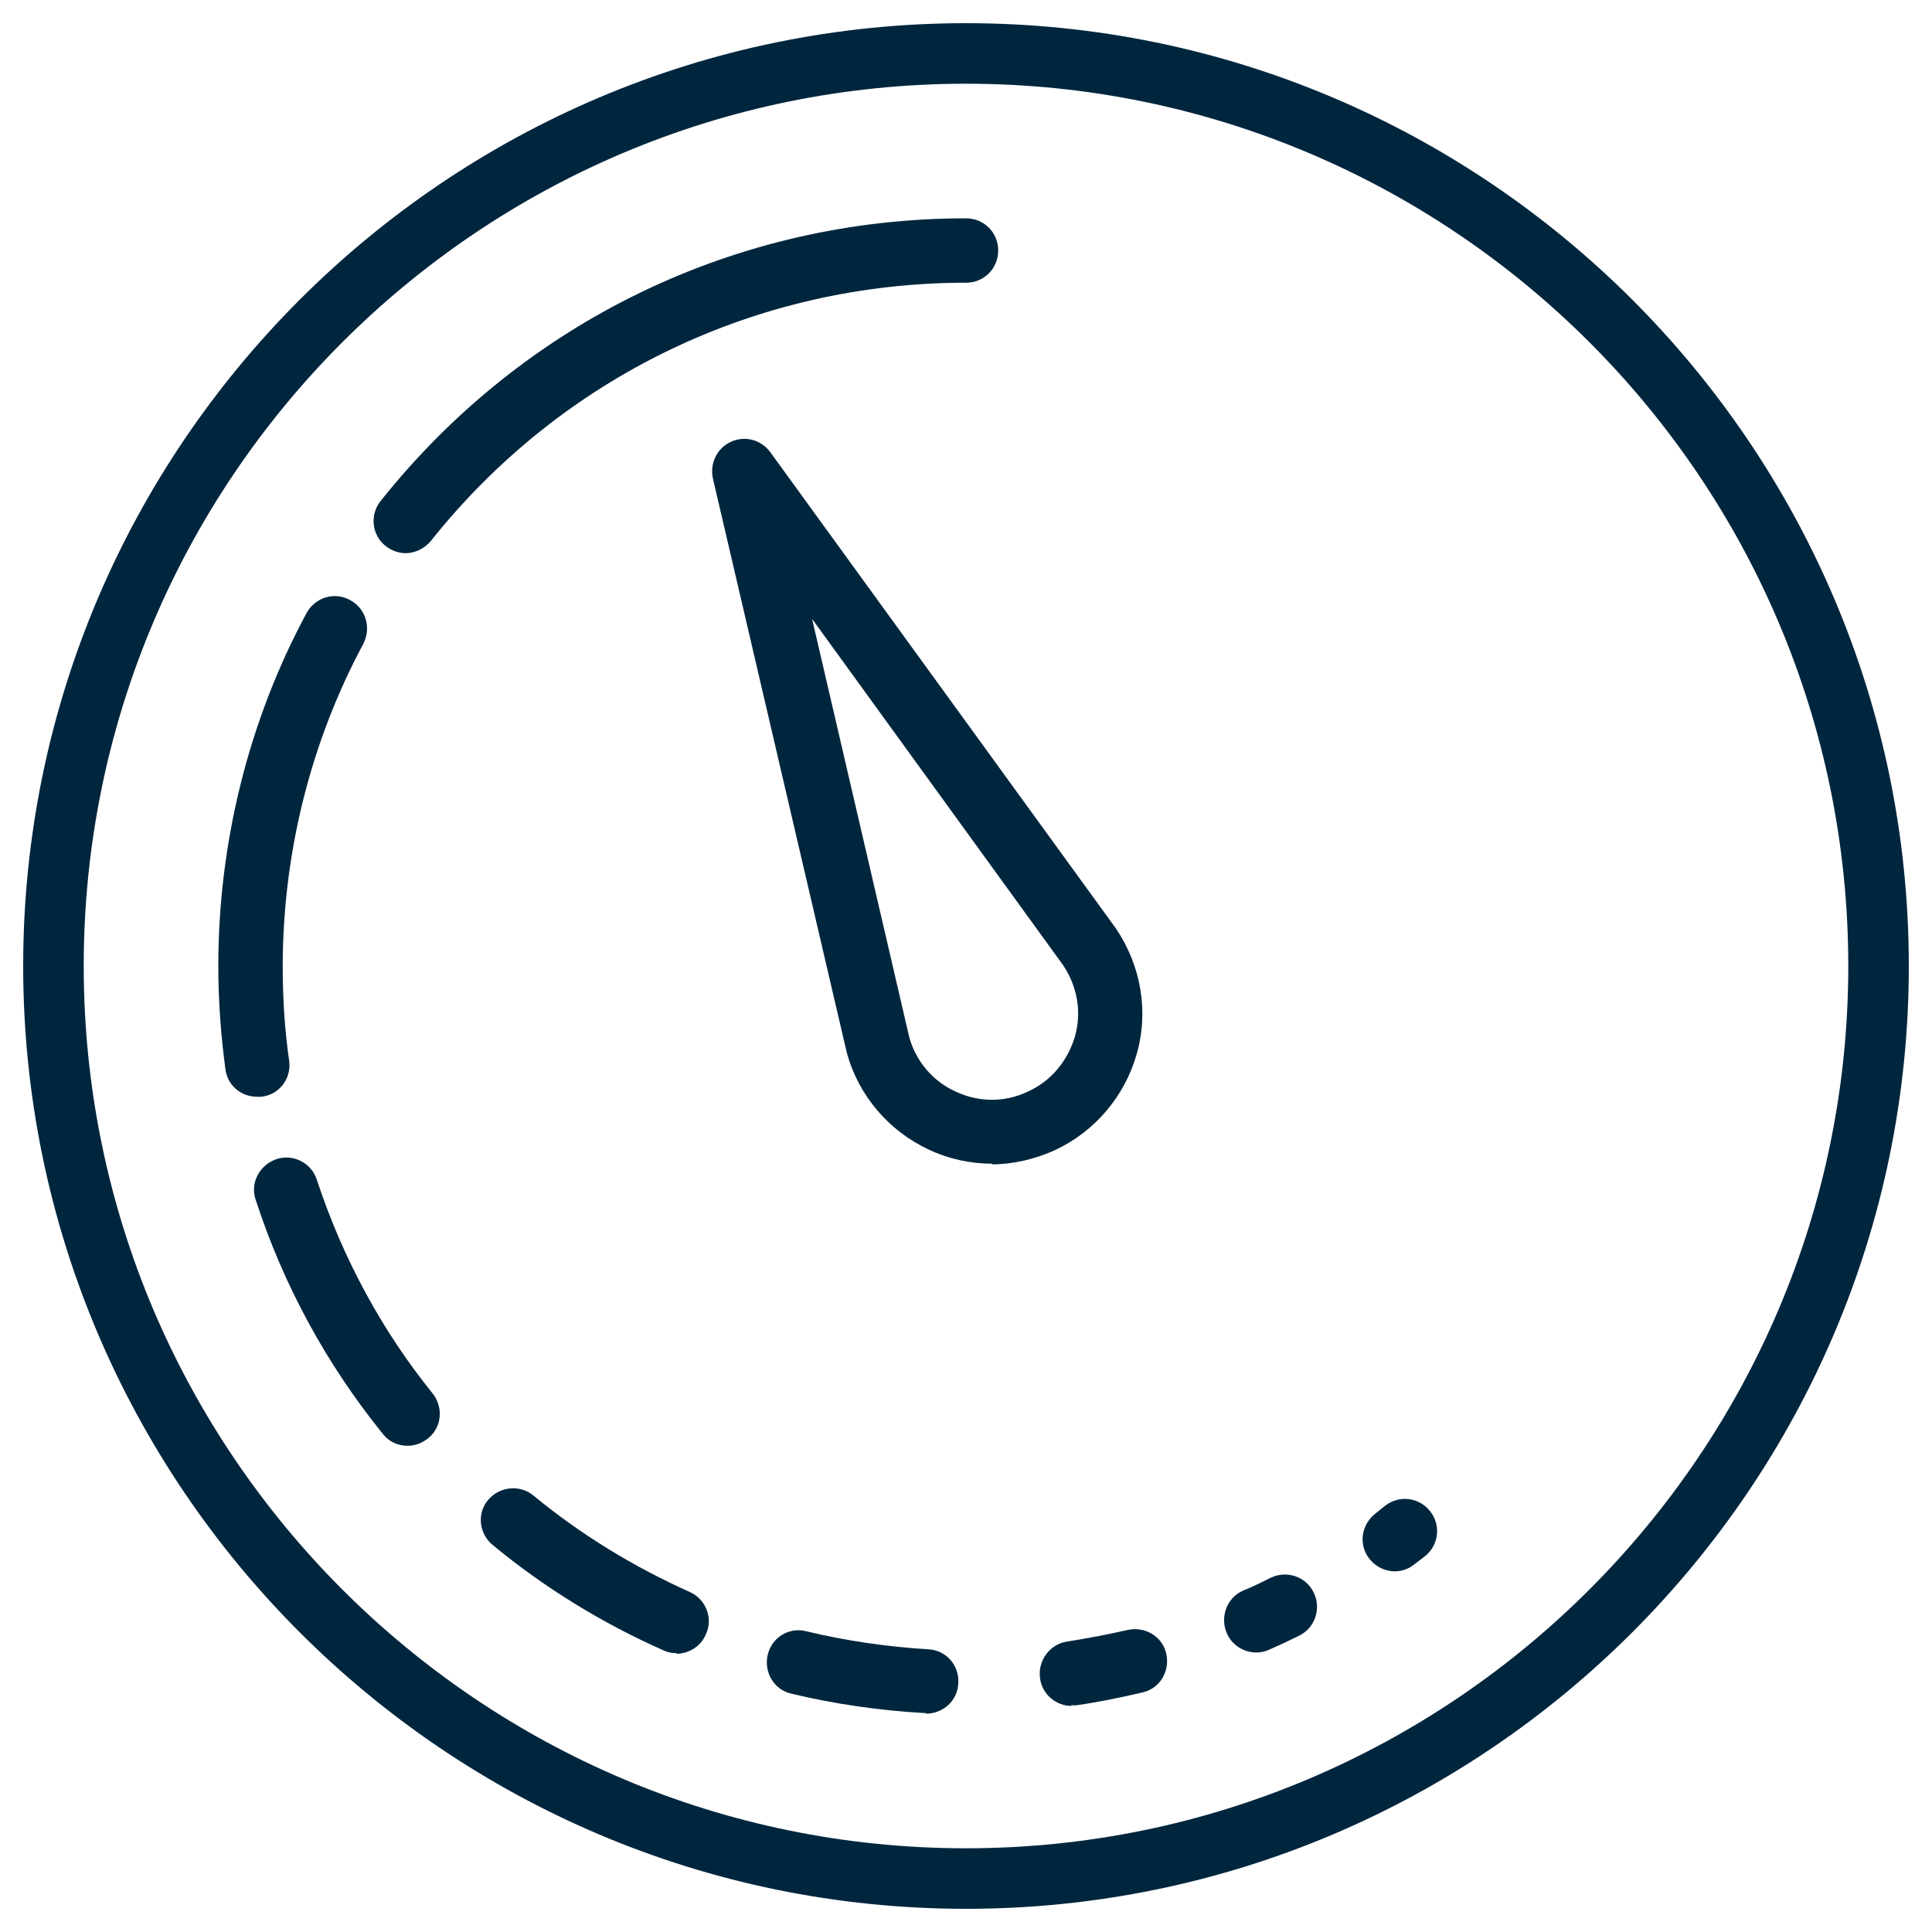
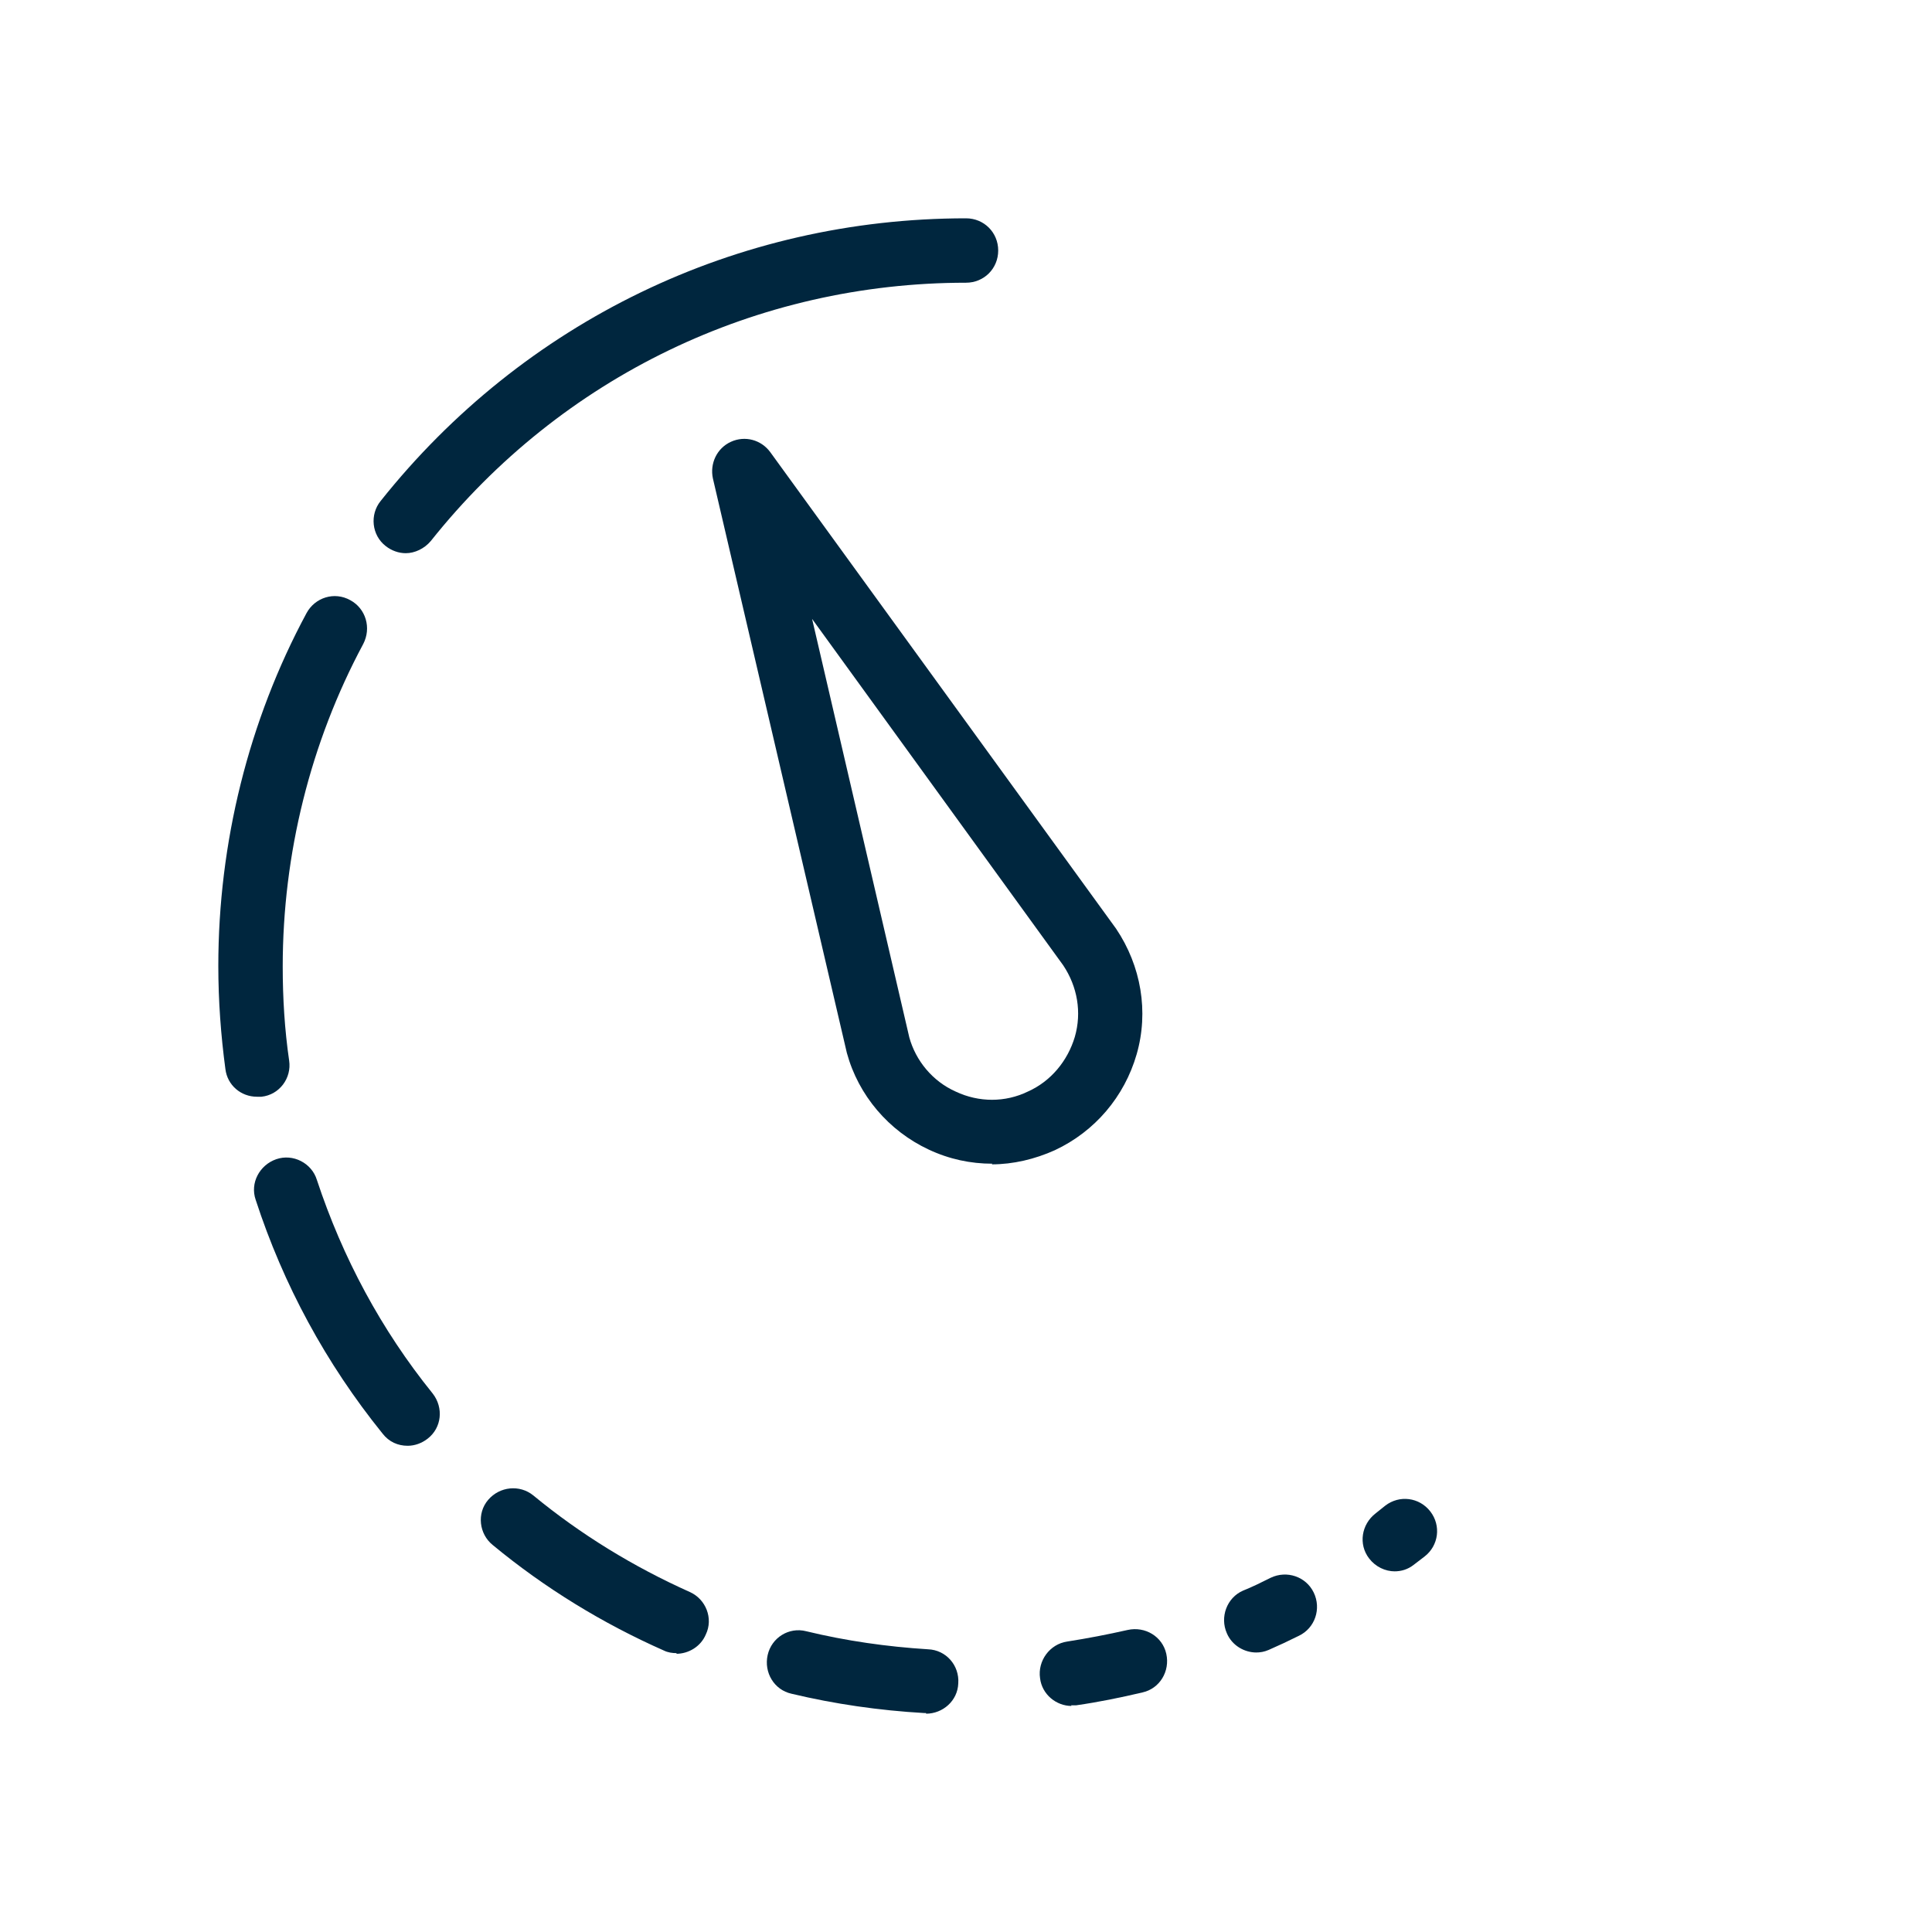
<svg xmlns="http://www.w3.org/2000/svg" id="Capa_1" data-name="Capa 1" viewBox="0 0 30 30">
  <defs>
    <style>
      .cls-1 {
        fill: #00263e;
        stroke-width: 0px;
      }
    </style>
  </defs>
-   <path class="cls-1" d="M15,29.64C6.93,29.64.36,23.07.36,15S6.93.36,15,.36s14.64,6.57,14.64,14.64-6.57,14.64-14.64,14.64ZM15,1.3C7.44,1.3,1.3,7.44,1.3,15s6.15,13.7,13.7,13.7,13.7-6.15,13.7-13.7S22.56,1.3,15,1.3Z" />
  <path class="cls-1" d="M6.33,22.45c-.15,0-.29-.06-.39-.19-.88-1.09-1.54-2.31-1.97-3.63-.09-.26.06-.54.32-.63.26-.09.55.06.63.32.4,1.21,1,2.33,1.8,3.32.17.22.14.53-.08.7-.09.07-.2.11-.31.11ZM3.99,17.03c-.25,0-.46-.18-.49-.43-.07-.52-.11-1.06-.11-1.6,0-1.91.47-3.81,1.37-5.48.13-.24.43-.34.68-.2.24.13.33.43.2.68-.82,1.53-1.25,3.26-1.25,5.01,0,.49.03.98.1,1.46.04.27-.15.53-.43.56-.02,0-.05,0-.07,0ZM6.3,8.59c-.11,0-.22-.04-.31-.11-.22-.17-.25-.49-.08-.7,2.22-2.79,5.53-4.39,9.09-4.39.28,0,.5.22.5.5s-.22.5-.5.5c-3.25,0-6.28,1.46-8.31,4.01-.1.12-.25.19-.39.19Z" />
  <path class="cls-1" d="M14.38,26.6s-.02,0-.03,0c-.7-.04-1.39-.14-2.06-.3-.27-.06-.43-.33-.37-.6.06-.27.33-.44.6-.37.62.15,1.25.24,1.89.28.28.01.49.25.47.53-.01.27-.24.47-.5.47ZM10.51,25.67c-.07,0-.14-.01-.2-.04-.95-.42-1.85-.97-2.66-1.64-.21-.17-.25-.49-.07-.7.18-.21.49-.24.7-.07.74.61,1.56,1.11,2.43,1.5.25.11.37.41.25.66-.08.19-.27.3-.46.3Z" />
  <path class="cls-1" d="M16.64,26.49c-.24,0-.46-.18-.49-.43-.04-.27.15-.53.42-.57.32-.05.63-.11.94-.18.27-.06.54.1.6.37.06.27-.1.54-.37.6-.34.08-.68.15-1.03.2-.03,0-.05,0-.08,0ZM19.51,25.66c-.19,0-.38-.11-.46-.3-.11-.25,0-.55.25-.66.15-.06.29-.13.43-.2.25-.12.55-.02.67.23.12.25.02.55-.23.67-.16.08-.31.15-.47.22-.07.03-.13.04-.2.04ZM21.66,24.4c-.15,0-.3-.07-.4-.2-.17-.22-.12-.53.1-.7l.15-.12c.22-.17.53-.13.7.09.17.22.13.53-.09.7l-.17.13c-.09.07-.19.1-.3.1Z" />
  <path class="cls-1" d="M15.41,18.07c-.34,0-.67-.07-.99-.22-.62-.29-1.09-.84-1.27-1.5l-2.08-8.92c-.05-.23.06-.47.28-.57.22-.1.47-.03.61.16l5.37,7.4c.39.58.51,1.29.32,1.95s-.65,1.2-1.27,1.49h0c-.31.14-.65.22-.98.22ZM16.18,17.4h0,0ZM12.61,9.61l1.51,6.5c.1.36.36.68.72.84.36.17.77.17,1.12,0h0c.36-.16.62-.48.73-.85.11-.38.04-.78-.18-1.11l-3.9-5.38Z" />
</svg>